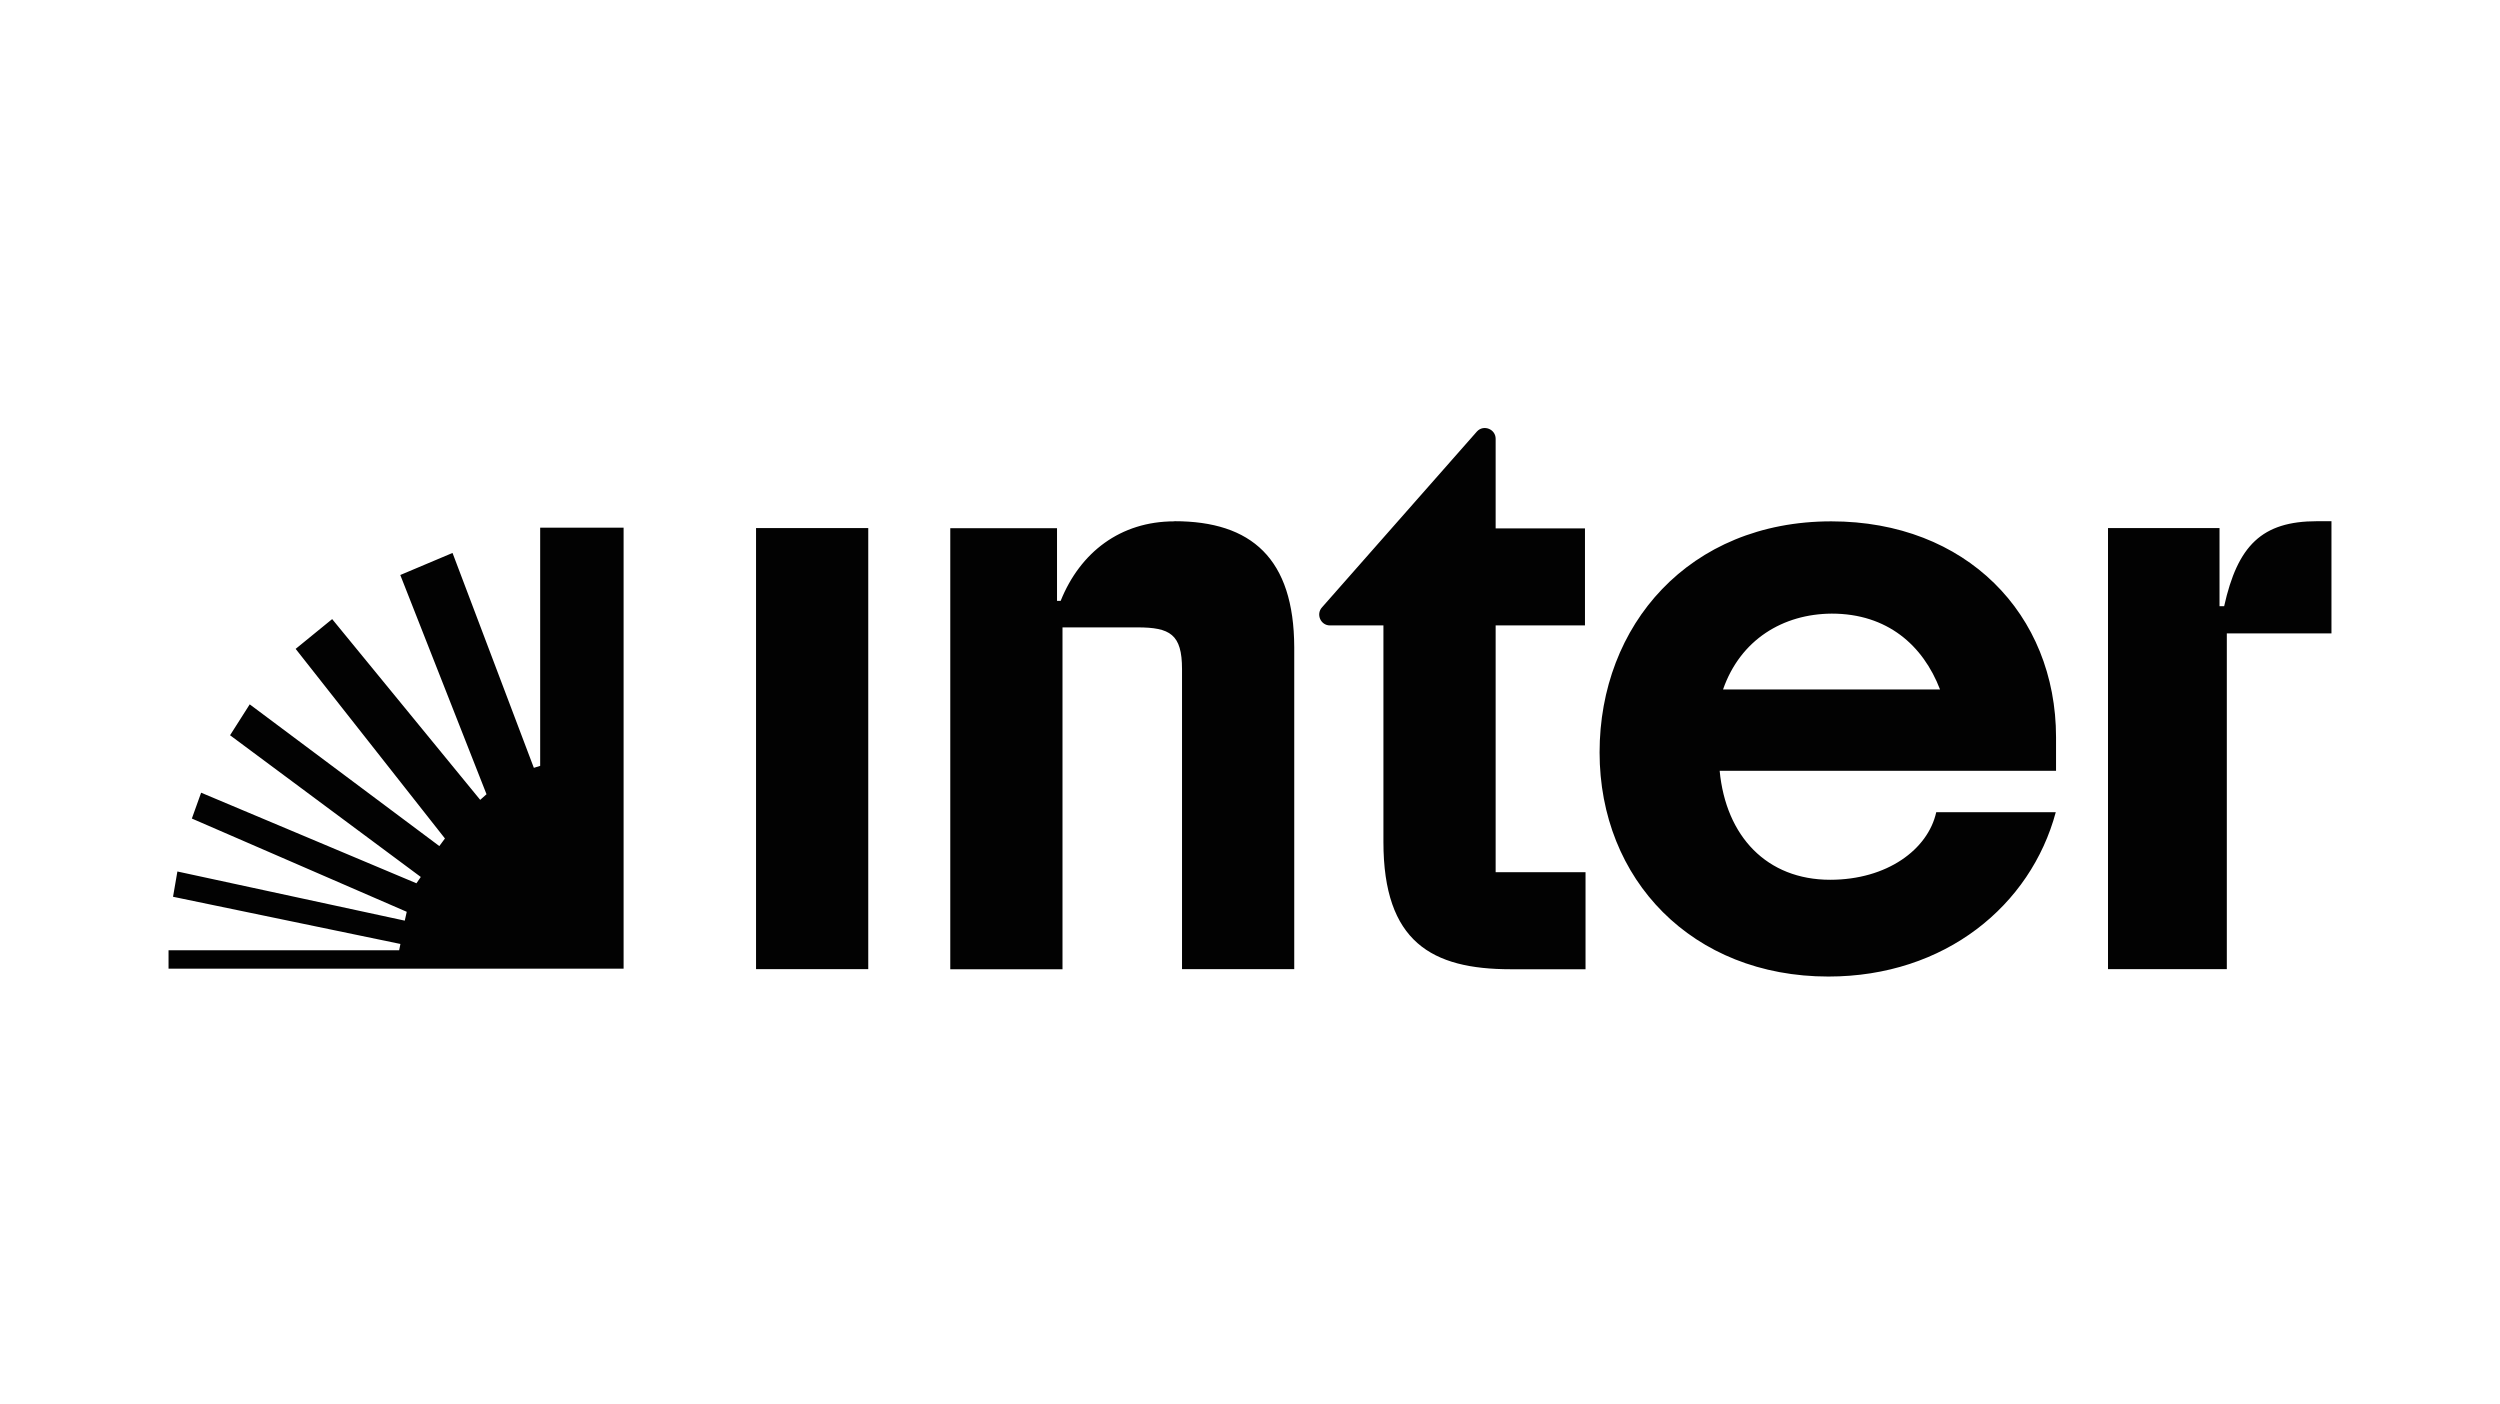
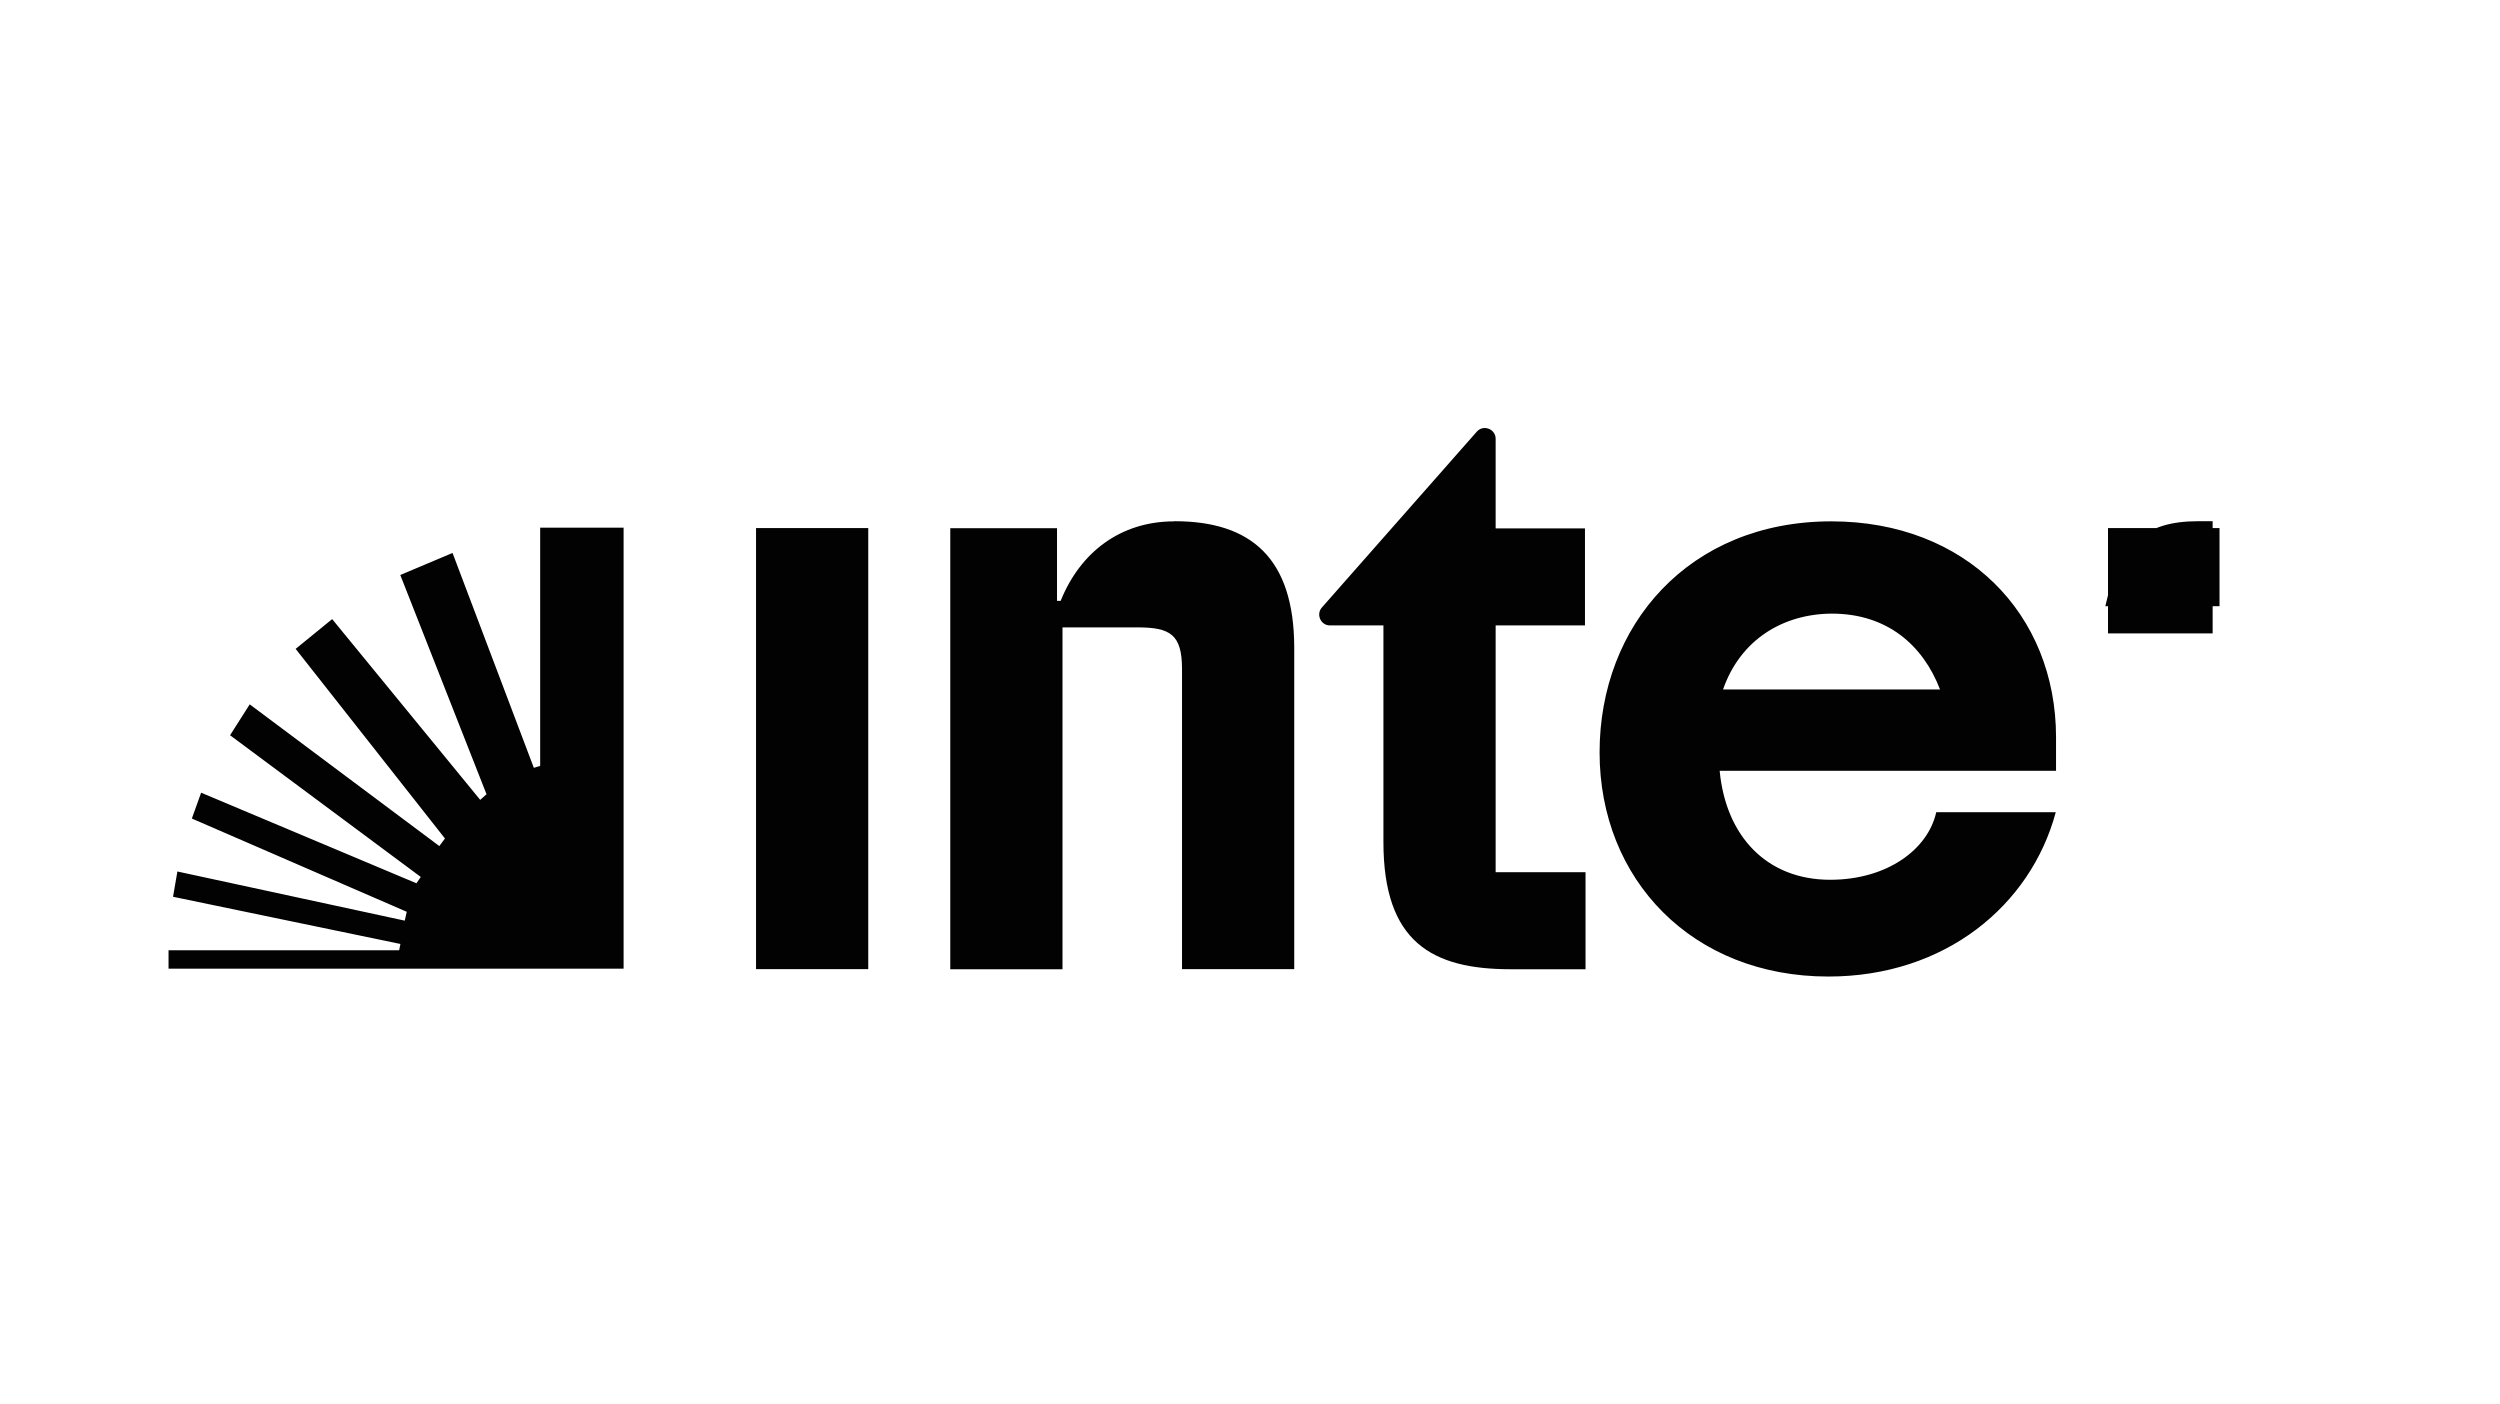
<svg xmlns="http://www.w3.org/2000/svg" viewBox="0 0 178 100">
  <g id="Plano_de_fundo">
-     <rect width="178" height="100" style="fill: none;" />
-   </g>
+     </g>
  <g id="Lista_de_marcas">
    <g id="Banco_Inter">
-       <path d="M12,67.66h16.42l.09-.45-16.19-3.36.31-1.8,16.19,3.5.14-.63-15.3-6.64.66-1.84,15.33,6.45.31-.45-13.58-10.09,1.4-2.2,13.5,10.09.4-.54-10.63-13.5,2.6-2.12,10.54,12.87.45-.4-6.14-15.61,3.72-1.57,5.79,15.3.45-.14v-16.96h5.94v31.4H12v-1.29ZM106.47,62.1h6.42v6.91h-5.33c-5.61,0-9.06-1.94-9.06-9.06v-15.42h-3.81c-.66,0-1.01-.8-.56-1.29l11.03-12.52c.47-.51,1.33-.17,1.33.52v6.38h6.36v6.91h-6.36v17.57h-.02ZM83.61,37.12c-3.83,0-6.7,2.2-8.09,5.66h-.26v-5.17h-7.6v31.4h7.99v-24.34h5.33c2.33,0,3.18.49,3.18,2.97v21.36h7.99v-22.92c-.02-6.31-3.04-8.97-8.53-8.97h0ZM53.83,69h7.99v-31.4h-7.99v31.4ZM158.36,43.16h-.33v-5.56h-7.94v31.4h8.46v-23.9h7.45v-7.99h-1.03c-3.92,0-5.65,1.73-6.61,6.05h0ZM146.39,52.5v2.38h-23.95c.44,4.67,3.36,7.76,7.87,7.76,4.04,0,6.96-2.15,7.55-4.81h8.51c-1.78,6.63-7.87,11.7-16.19,11.7-9.7,0-16.29-6.91-16.29-15.96s6.36-16.45,16.5-16.45c9.58,0,16,6.59,16,15.38h0ZM122.68,49.09h15.45c-1.21-3.15-3.76-5.4-7.71-5.4-3.46.02-6.5,1.84-7.74,5.4Z" style="fill: #020202;" />
+       <path d="M12,67.66h16.42l.09-.45-16.19-3.36.31-1.8,16.19,3.5.14-.63-15.3-6.64.66-1.84,15.33,6.45.31-.45-13.58-10.09,1.4-2.2,13.5,10.09.4-.54-10.63-13.5,2.6-2.12,10.54,12.87.45-.4-6.14-15.61,3.72-1.57,5.79,15.3.45-.14v-16.96h5.94v31.4H12v-1.29ZM106.47,62.1h6.42v6.91h-5.33c-5.61,0-9.06-1.94-9.06-9.06v-15.42h-3.81c-.66,0-1.01-.8-.56-1.29l11.03-12.52c.47-.51,1.33-.17,1.33.52v6.38h6.36v6.91h-6.36v17.57h-.02ZM83.61,37.12c-3.83,0-6.7,2.2-8.09,5.66h-.26v-5.17h-7.6v31.4h7.99v-24.34h5.33c2.33,0,3.18.49,3.18,2.97v21.36h7.99v-22.92c-.02-6.31-3.04-8.97-8.53-8.97h0ZM53.83,69h7.99v-31.4h-7.99v31.4ZM158.36,43.16h-.33v-5.56h-7.94v31.4v-23.9h7.45v-7.99h-1.03c-3.92,0-5.65,1.73-6.61,6.05h0ZM146.39,52.5v2.38h-23.95c.44,4.67,3.36,7.76,7.87,7.76,4.04,0,6.96-2.15,7.55-4.81h8.51c-1.78,6.63-7.87,11.7-16.19,11.7-9.7,0-16.29-6.91-16.29-15.96s6.36-16.45,16.5-16.45c9.58,0,16,6.59,16,15.38h0ZM122.68,49.09h15.45c-1.21-3.15-3.76-5.4-7.71-5.4-3.46.02-6.5,1.84-7.74,5.4Z" style="fill: #020202;" />
    </g>
  </g>
</svg>